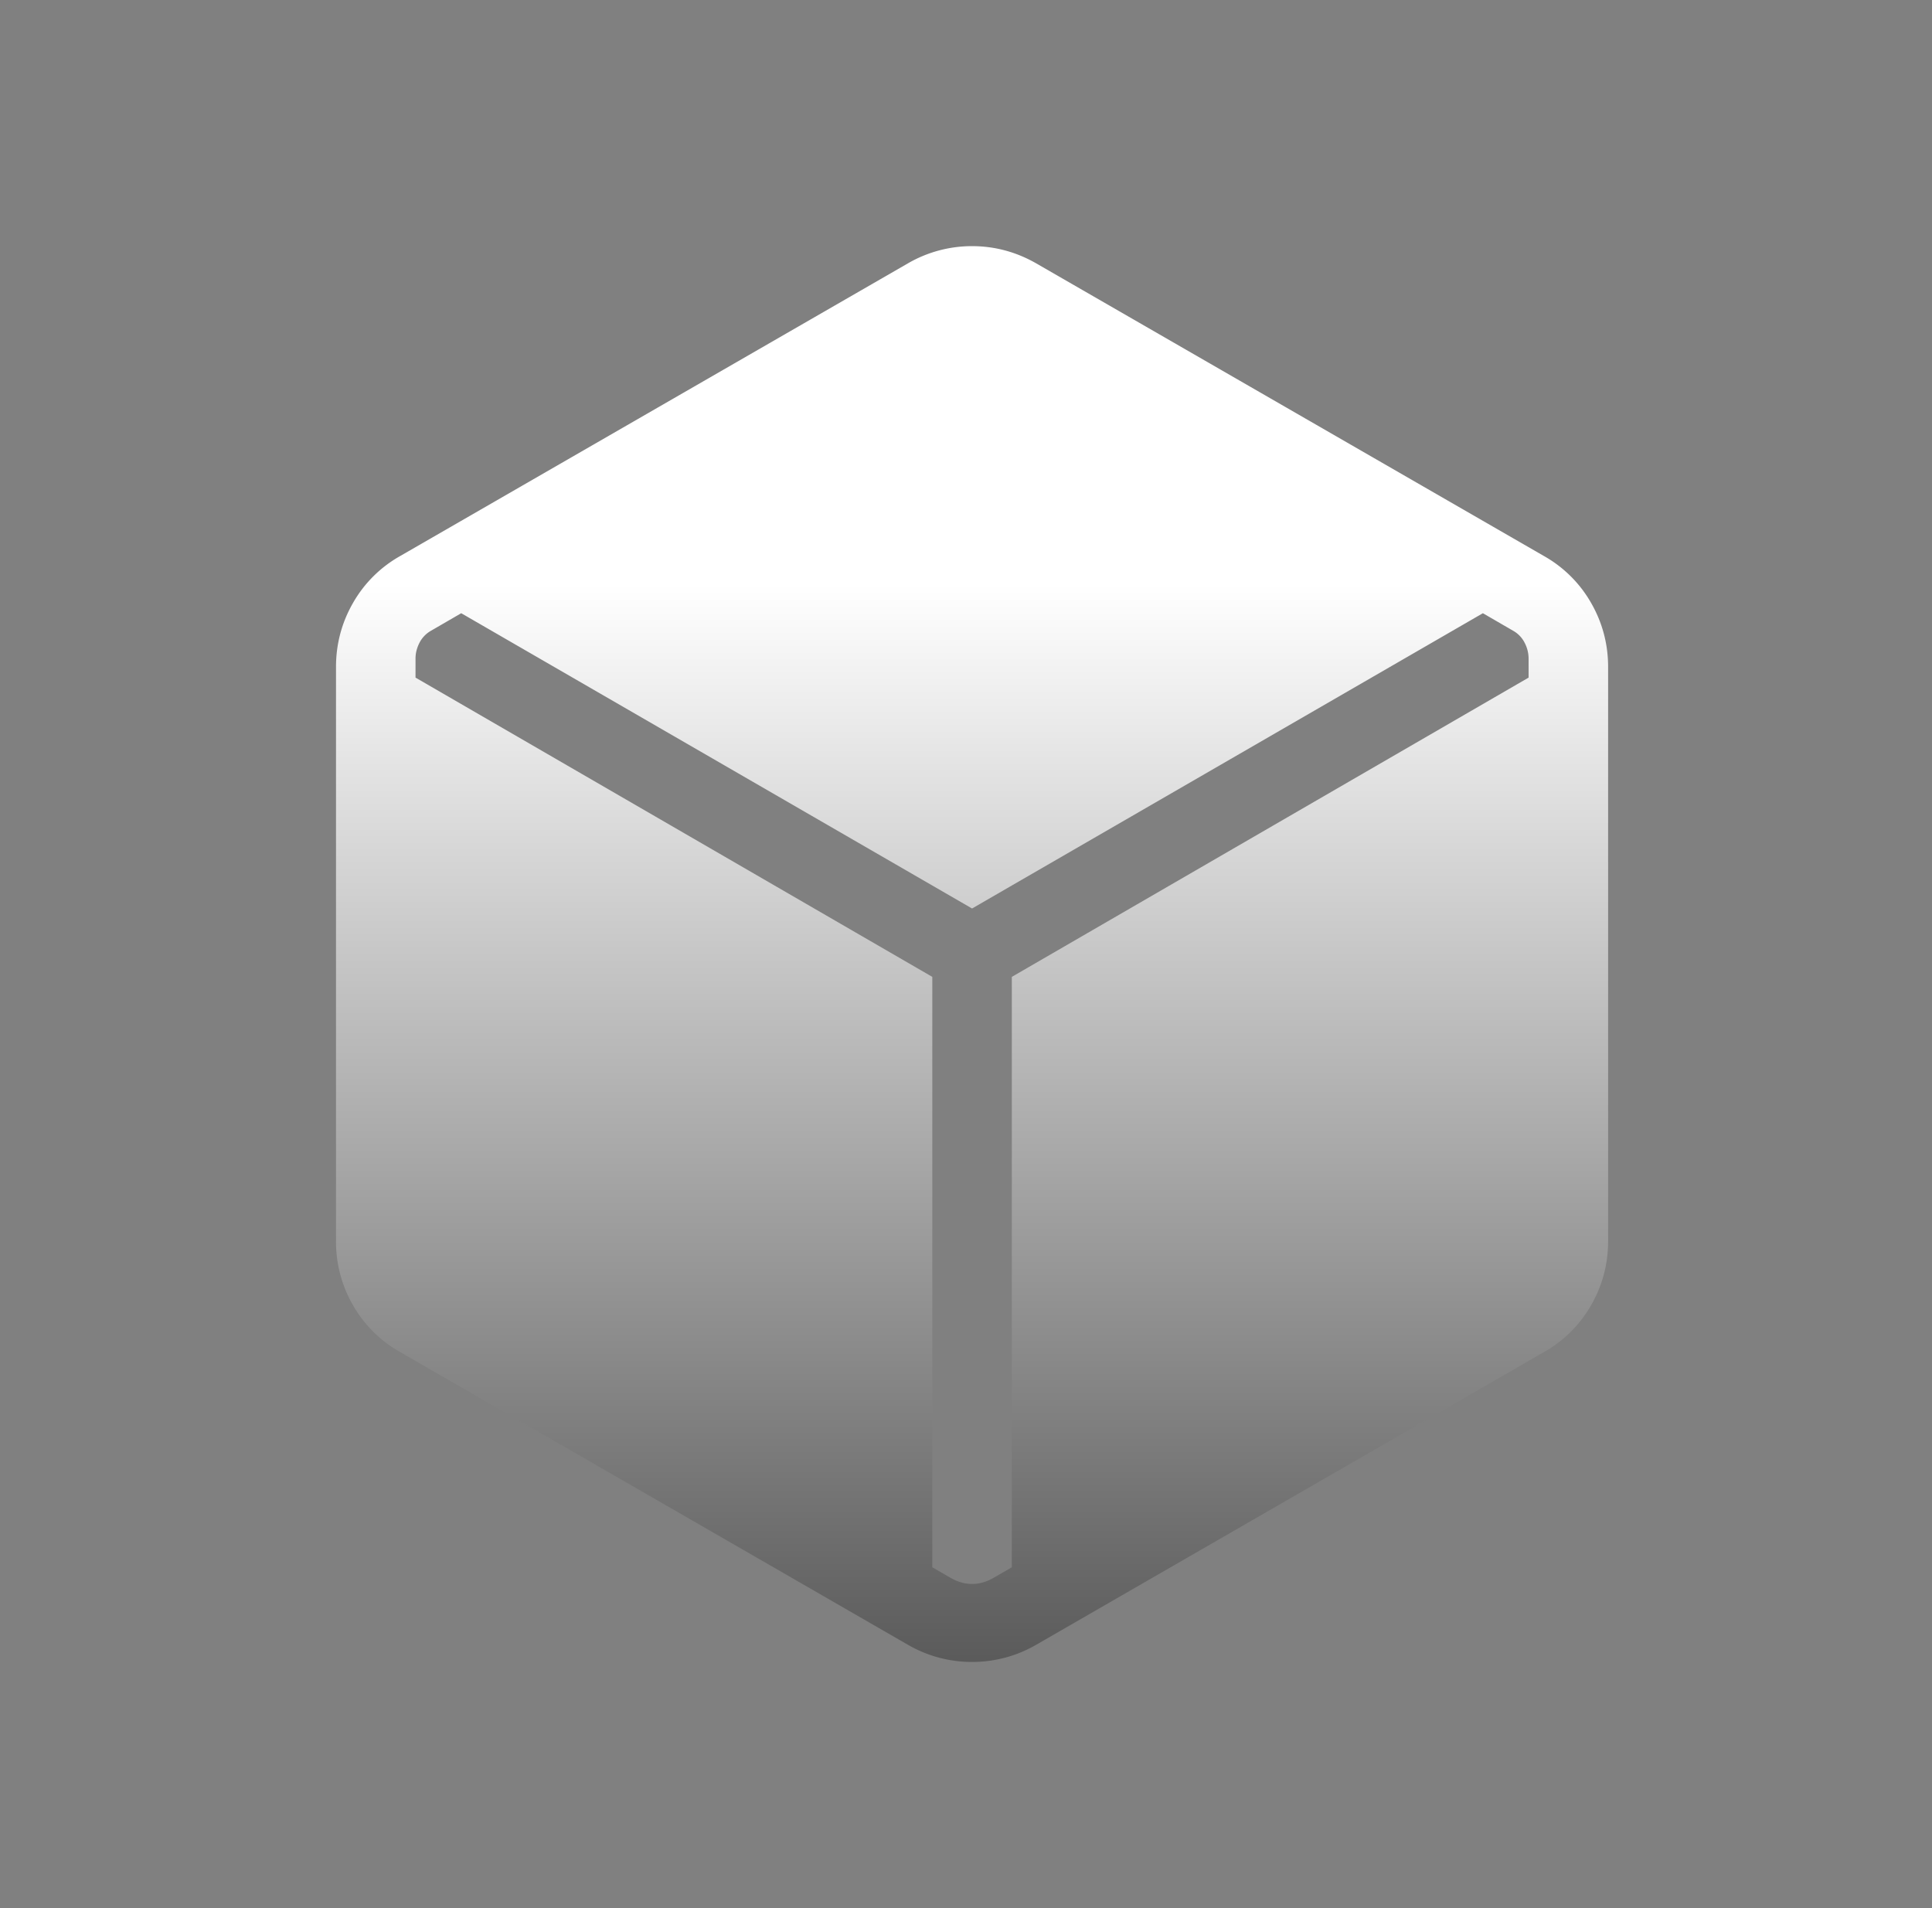
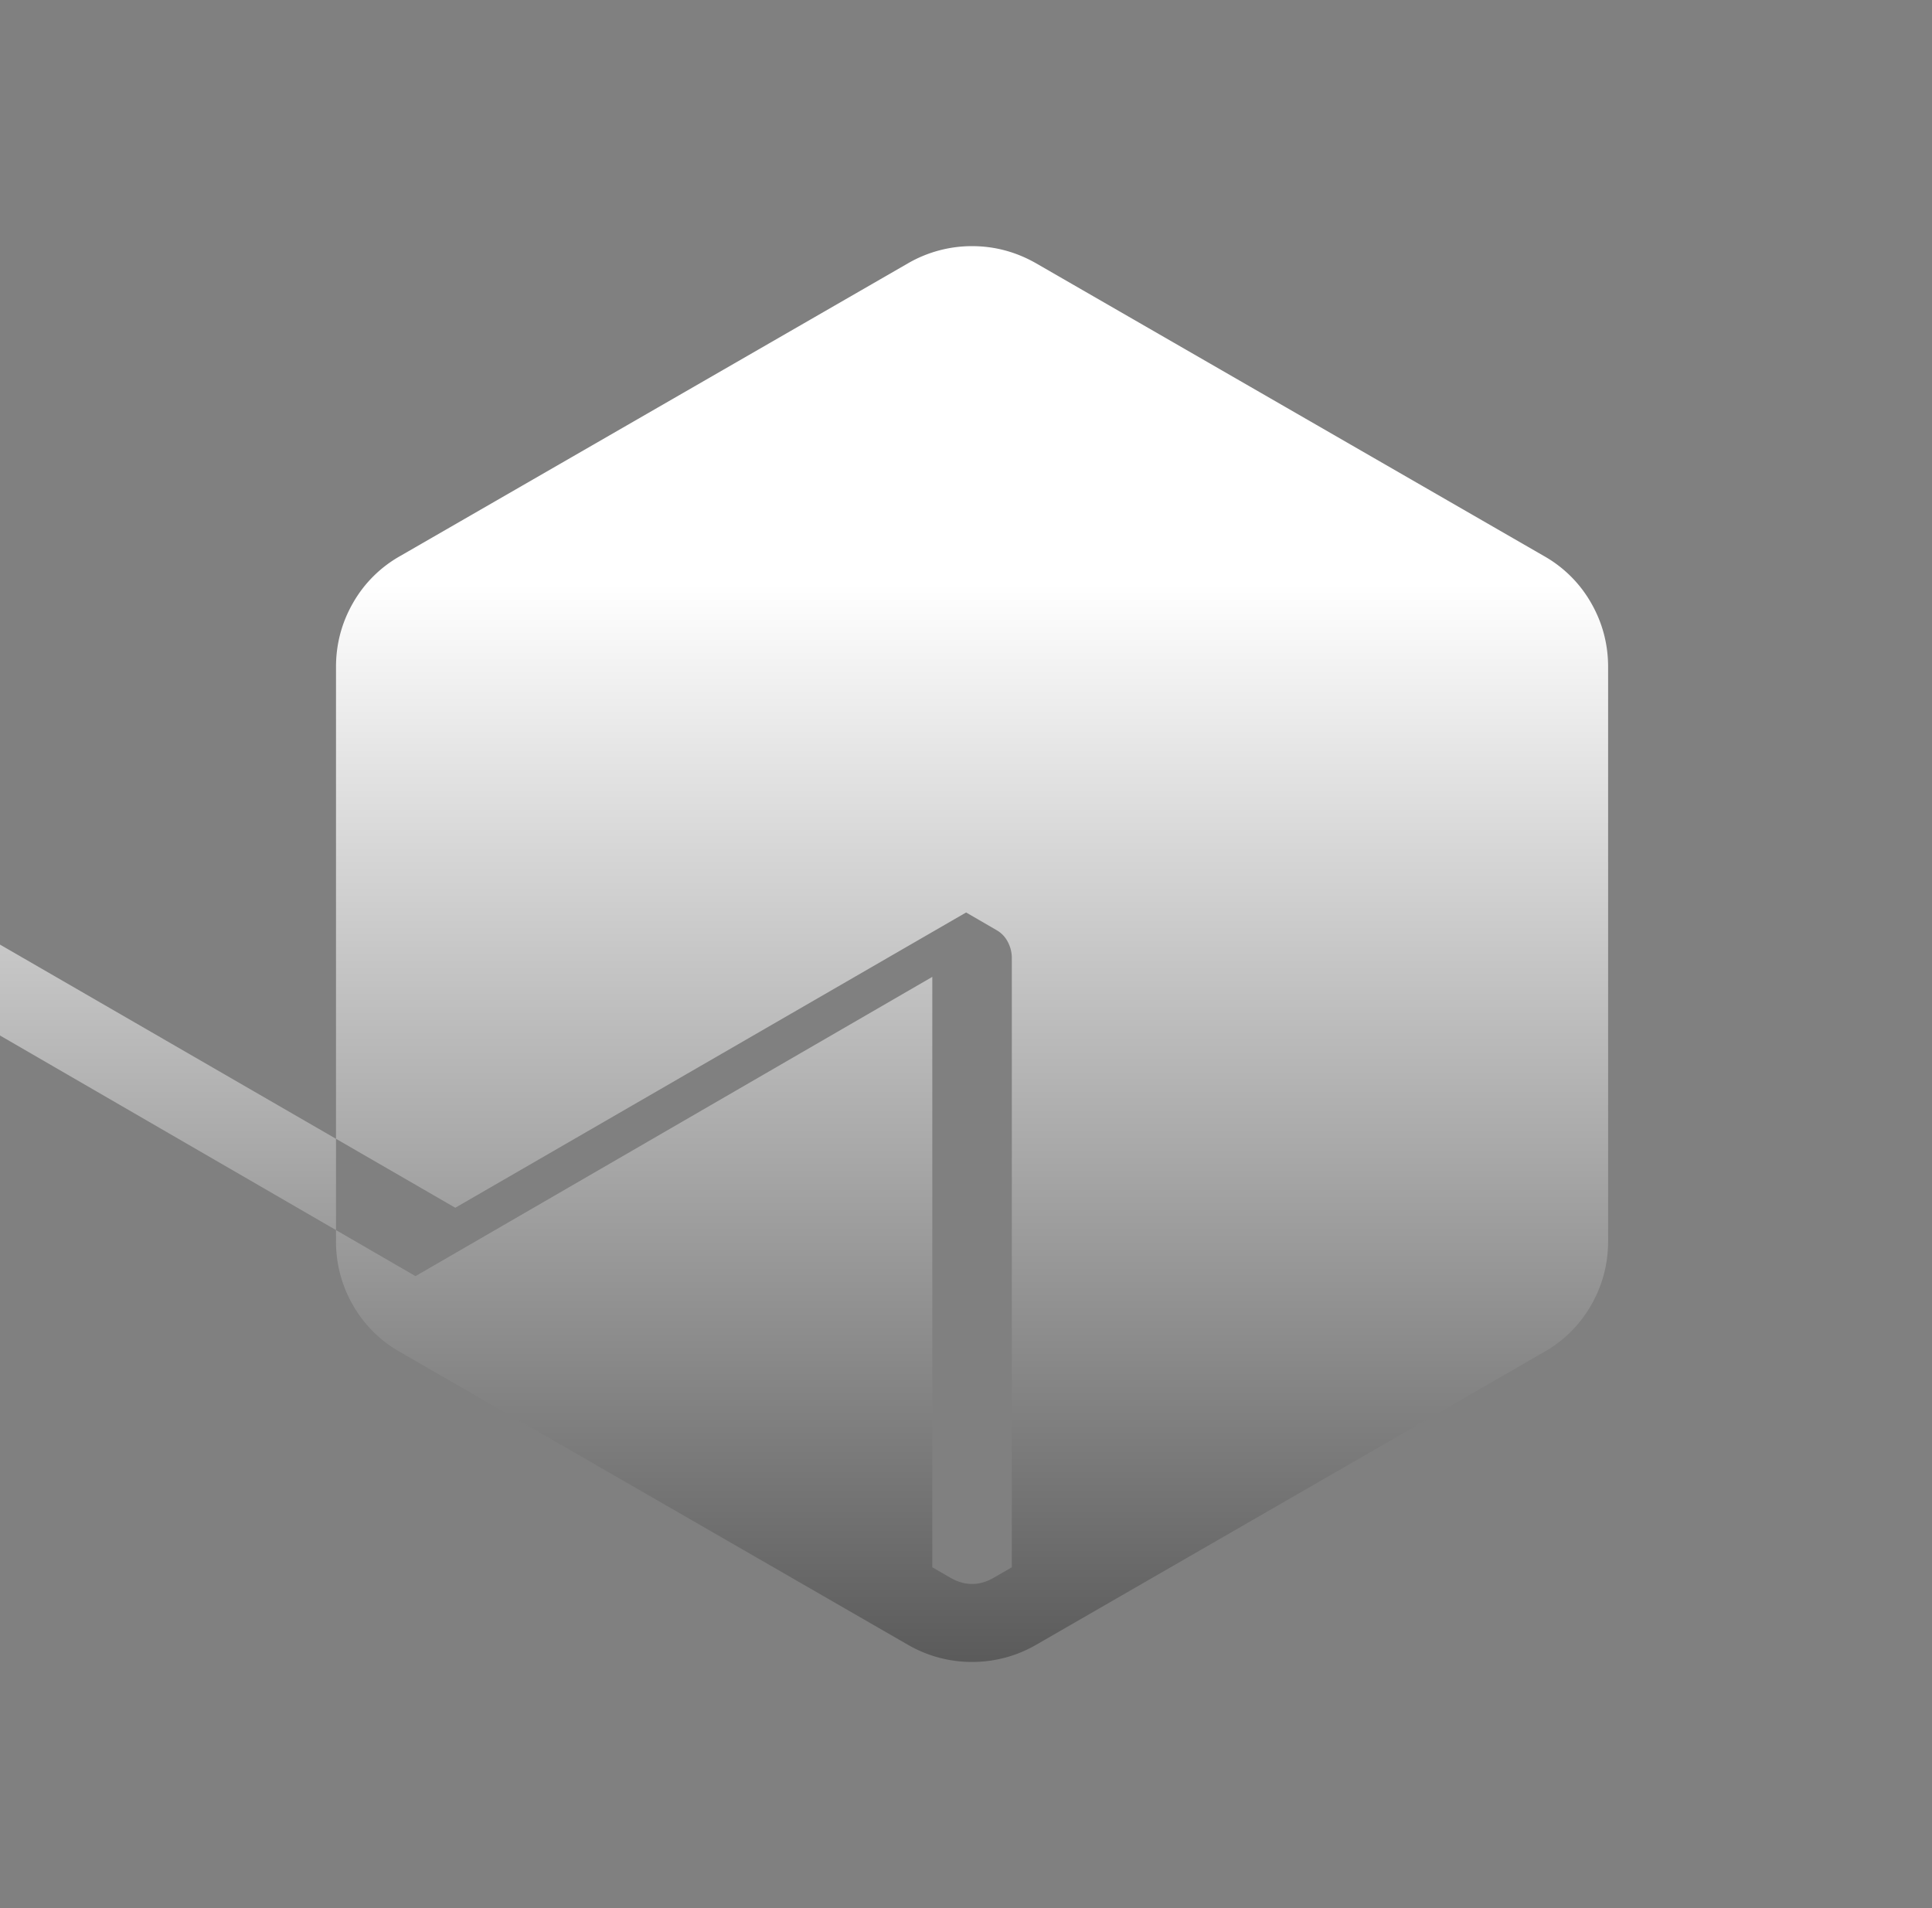
<svg xmlns="http://www.w3.org/2000/svg" width="81" height="80" fill="none">
  <rect width="100%" height="100%" fill="#808080" stroke="none" />
-   <path fill="url(#a)" d="M38.06 68.957 16.78 56.69a5.227 5.227 0 0 1-1.98-1.966 5.314 5.314 0 0 1-.713-2.69V27.967c0-.964.238-1.861.714-2.69a5.227 5.227 0 0 1 1.98-1.967l21.28-12.266a5.347 5.347 0 0 1 2.693-.724c.951 0 1.849.241 2.693.724l21.28 12.266a5.227 5.227 0 0 1 1.98 1.967c.476.829.714 1.726.714 2.69v24.067c0 .964-.238 1.86-.714 2.69a5.227 5.227 0 0 1-1.98 1.966l-21.28 12.267a5.347 5.347 0 0 1-2.693.723 5.347 5.347 0 0 1-2.693-.723zm1.027-28V65.71l.767.444c.3.17.6.256.9.256.3 0 .6-.085.9-.256l.767-.444V40.957L64.087 28.41v-.806a1.44 1.44 0 0 0-.16-.644 1.194 1.194 0 0 0-.48-.51l-1.276-.74-21.417 12.38-21.417-12.38-1.276.74a1.22 1.22 0 0 0-.48.51c-.107.216-.16.43-.16.644v.806l21.666 12.547z" />
+   <path fill="url(#a)" d="M38.06 68.957 16.78 56.69a5.227 5.227 0 0 1-1.98-1.966 5.314 5.314 0 0 1-.713-2.69V27.967c0-.964.238-1.861.714-2.69a5.227 5.227 0 0 1 1.98-1.967l21.28-12.266a5.347 5.347 0 0 1 2.693-.724c.951 0 1.849.241 2.693.724l21.28 12.266a5.227 5.227 0 0 1 1.98 1.967c.476.829.714 1.726.714 2.69v24.067c0 .964-.238 1.86-.714 2.69a5.227 5.227 0 0 1-1.98 1.966l-21.28 12.267a5.347 5.347 0 0 1-2.693.723 5.347 5.347 0 0 1-2.693-.723zm1.027-28V65.71l.767.444c.3.17.6.256.9.256.3 0 .6-.085.9-.256l.767-.444V40.957v-.806a1.44 1.44 0 0 0-.16-.644 1.194 1.194 0 0 0-.48-.51l-1.276-.74-21.417 12.38-21.417-12.38-1.276.74a1.22 1.22 0 0 0-.48.51c-.107.216-.16.43-.16.644v.806l21.666 12.547z" />
  <defs>
    <linearGradient id="a" x1="40.754" x2="40.754" y1="24.486" y2="73.39" gradientUnits="userSpaceOnUse">
      <stop stop-color="#fff" />
      <stop offset="1" stop-color="#4D4D4D" />
    </linearGradient>
  </defs>
</svg>